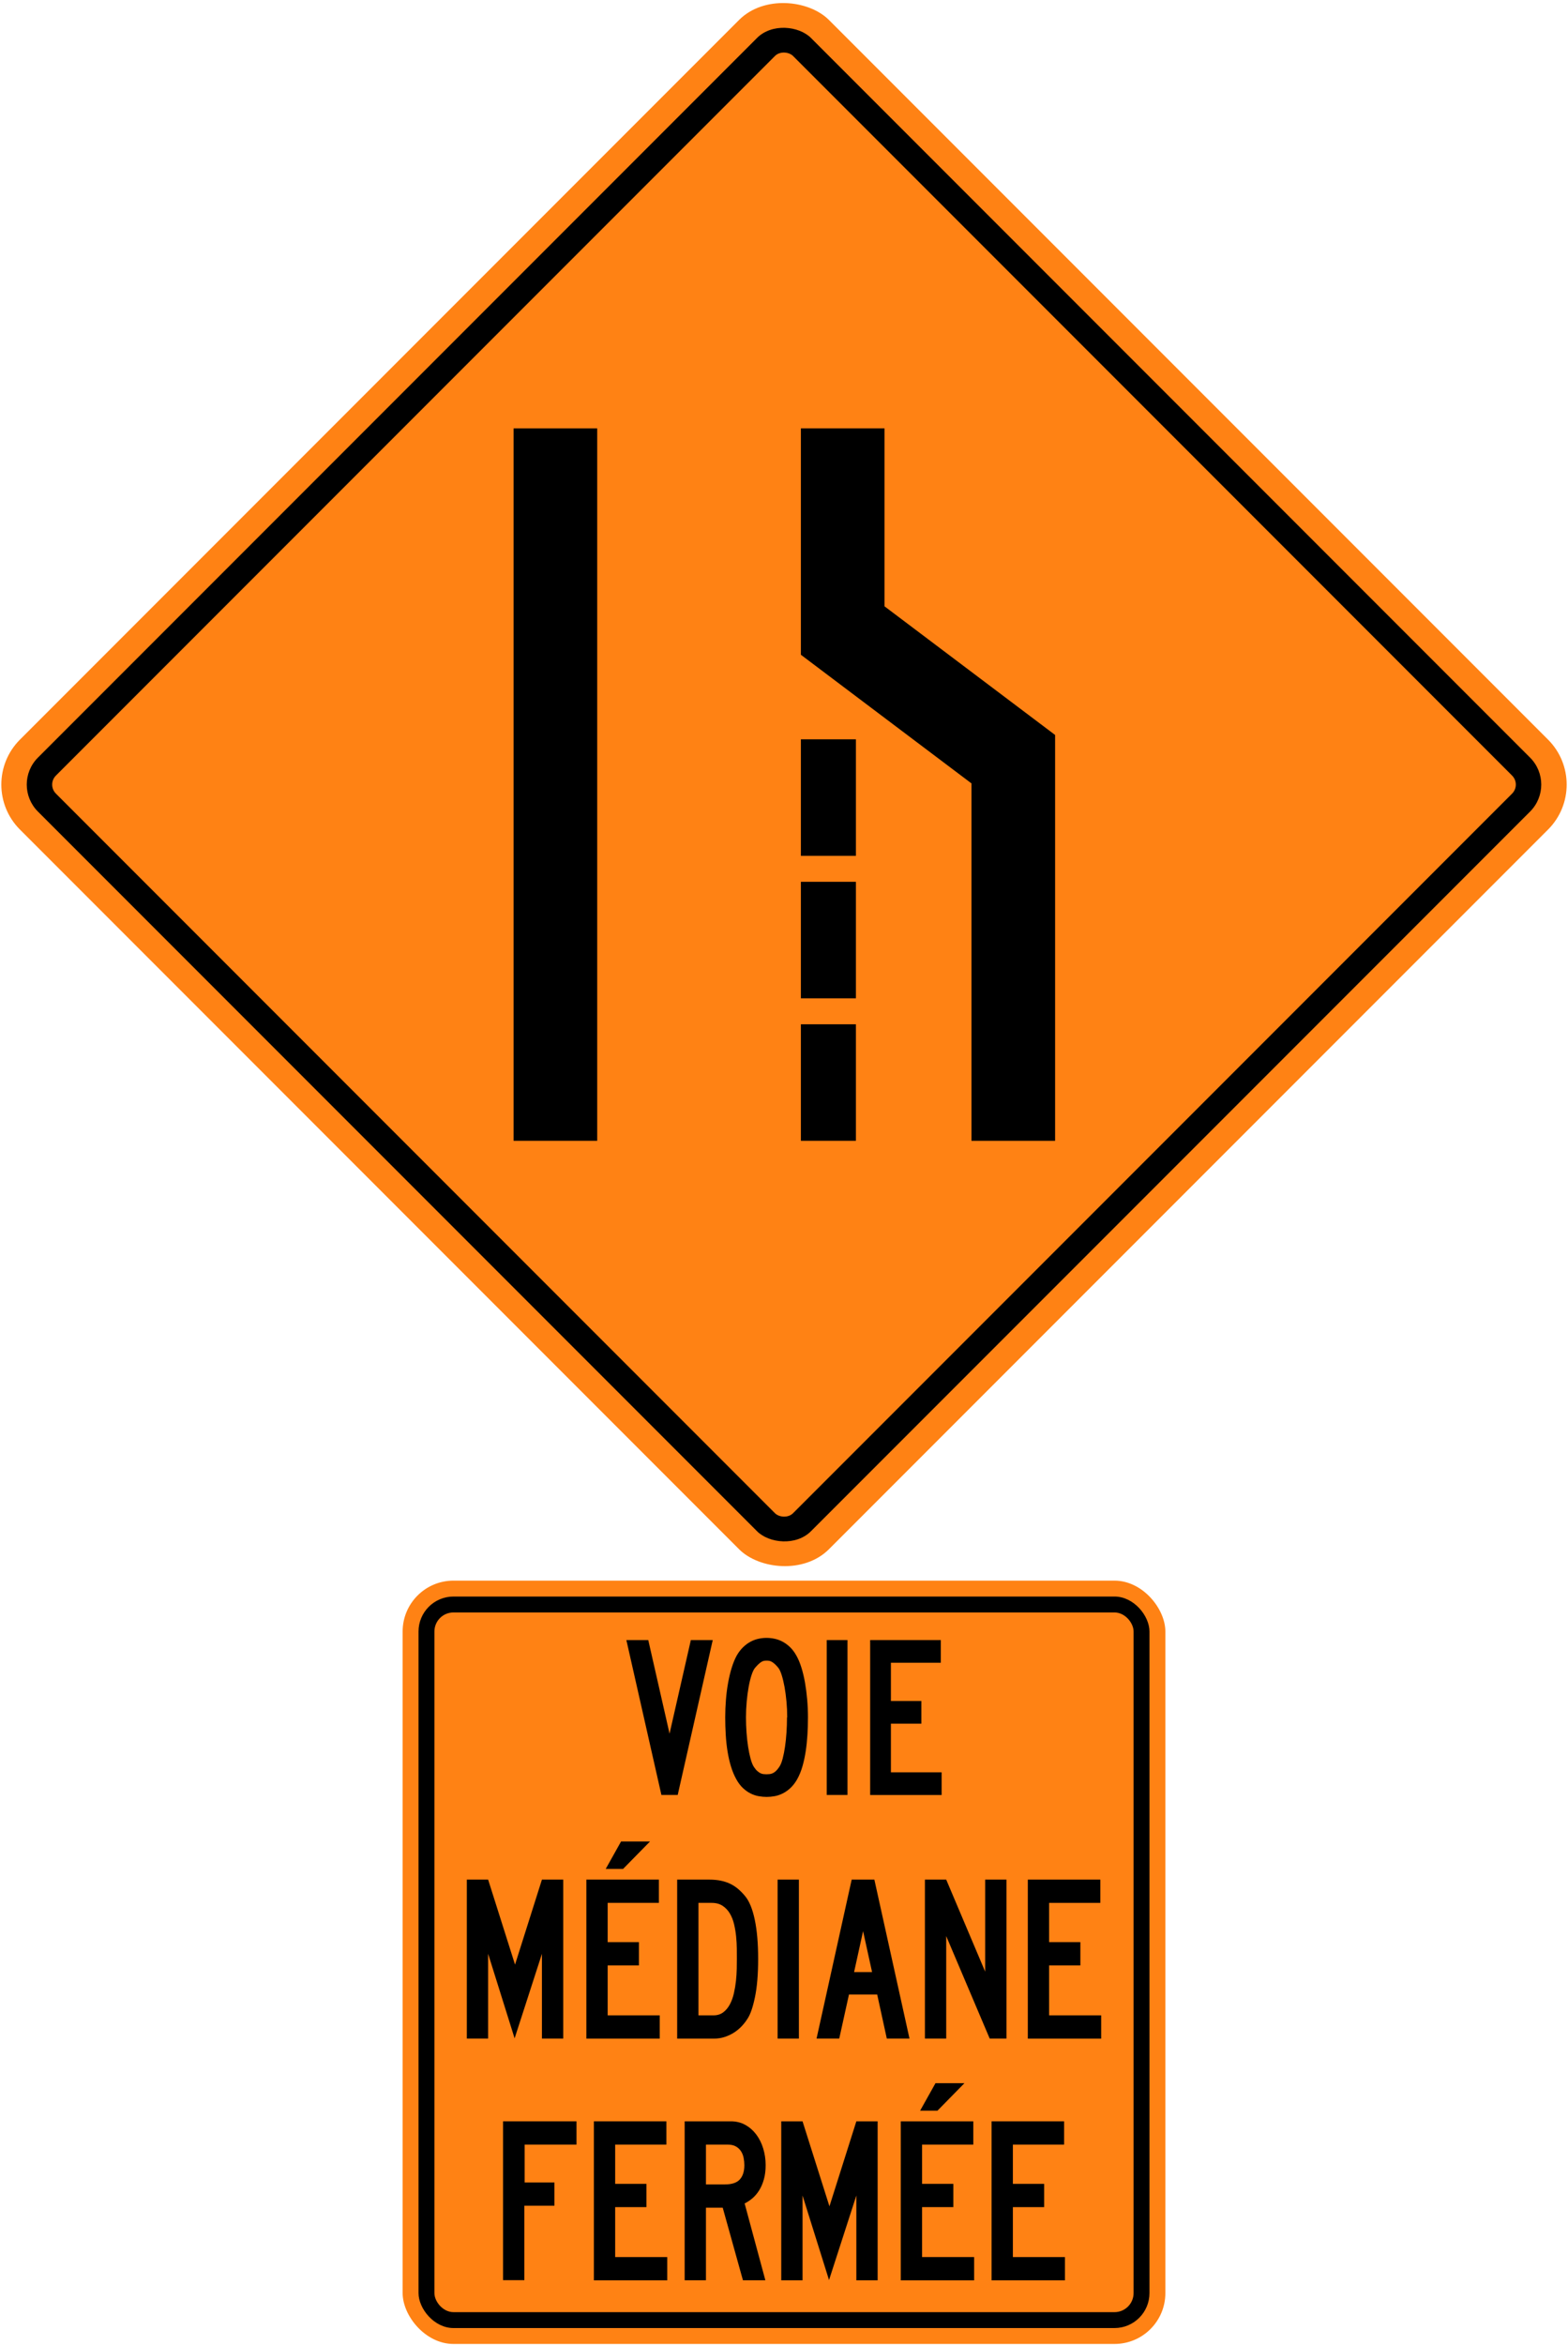
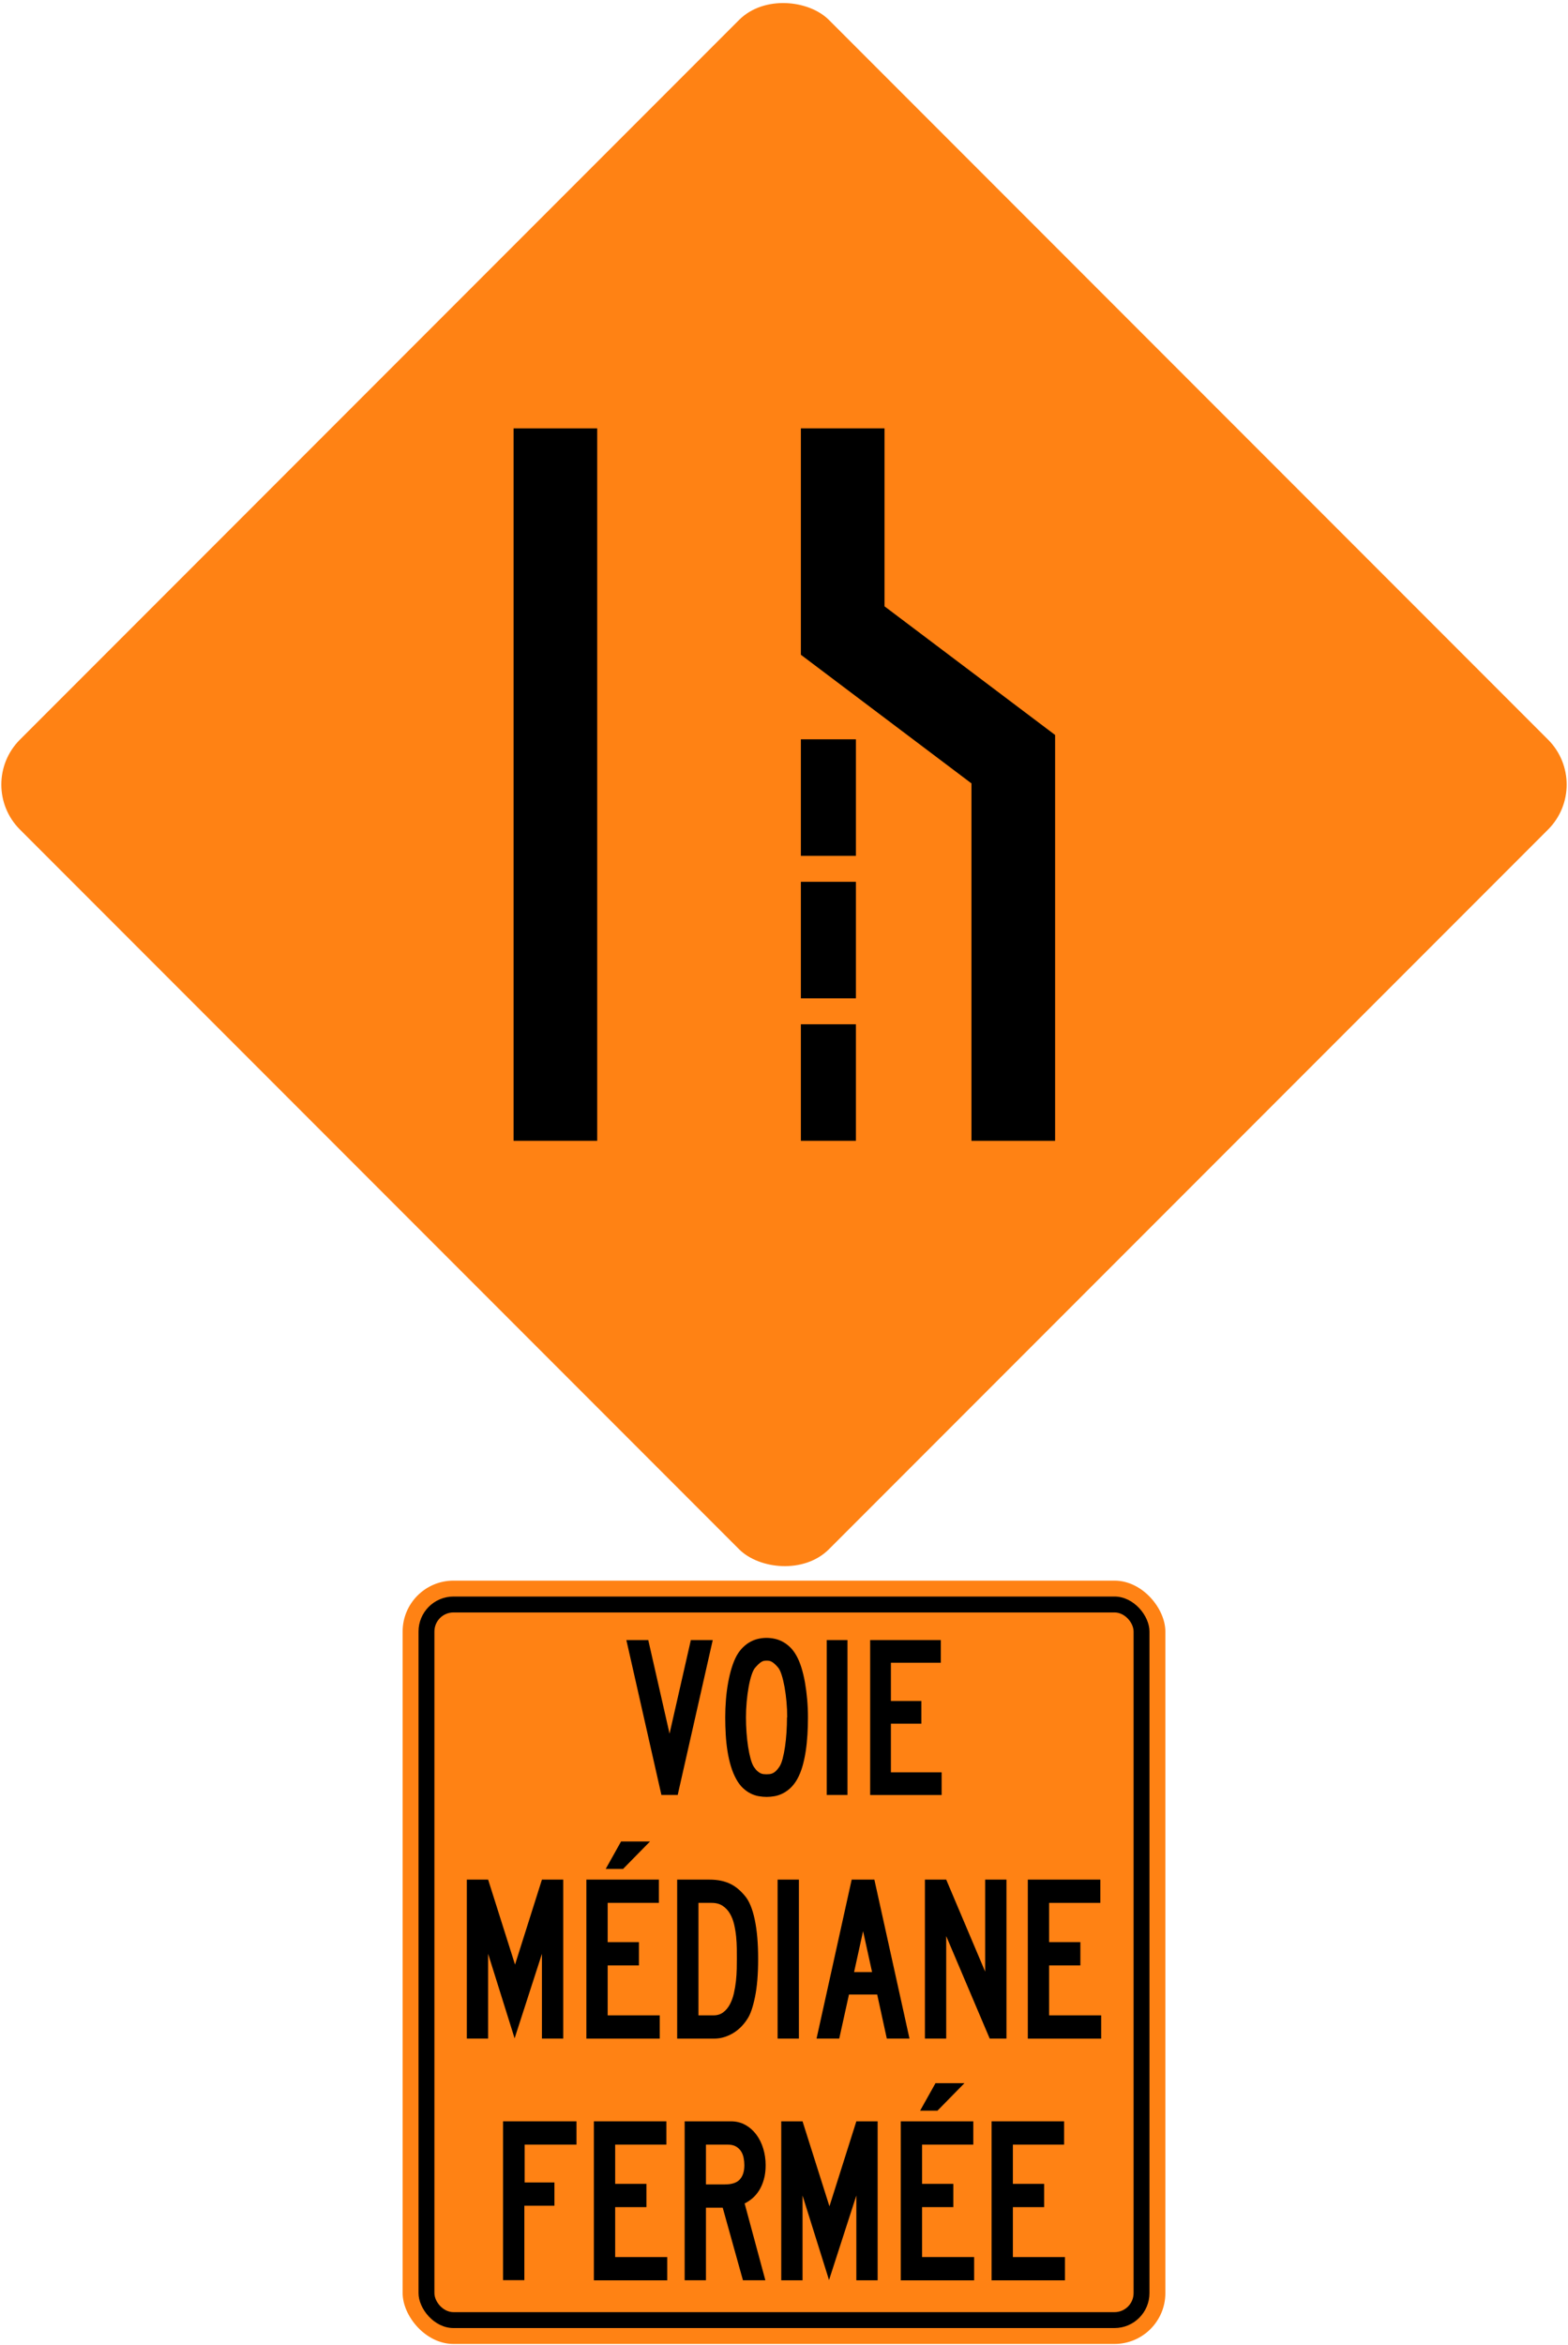
<svg xmlns="http://www.w3.org/2000/svg" xmlns:ns1="http://www.inkscape.org/namespaces/inkscape" xmlns:ns2="http://sodipodi.sourceforge.net/DTD/sodipodi-0.dtd" width="1233.462mm" height="1843.462mm" viewBox="0 0 1233.462 1843.462" version="1.1" id="svg8" ns1:version="0.92.4 (5da689c313, 2019-01-14)" ns2:docname="66.svg">
  <defs id="defs2" />
  <ns2:namedview id="base" pagecolor="#ffffff" bordercolor="#666666" borderopacity="1.0" ns1:pageopacity="0.0" ns1:pageshadow="2" ns1:zoom="0.087500002" ns1:cx="5316.3609" ns1:cy="3410.9298" ns1:document-units="mm" ns1:current-layer="layer1" showgrid="false" ns1:window-width="1920" ns1:window-height="1057" ns1:window-x="-8" ns1:window-y="-8" ns1:window-maximized="1" showborder="true" ns1:snap-global="true" />
  <g ns1:label="Layer 1" ns1:groupmode="layer" id="layer1" transform="translate(0,1546.461)">
    <rect style="opacity:1;fill:#ff8214;fill-opacity:1;fill-rule:nonzero;stroke:none;stroke-width:13.896;stroke-linecap:round;stroke-linejoin:round;stroke-miterlimit:4;stroke-dasharray:none;stroke-opacity:1" id="rect1383" width="900" height="900" x="643.513" y="-671.324" rx="50" ry="50" transform="rotate(-45)" />
-     <rect ry="30" rx="30" y="-651.324" x="663.513" height="860" width="860" id="rect1396" style="opacity:1;fill:#000000;fill-opacity:1;fill-rule:nonzero;stroke:none;stroke-width:13.278;stroke-linecap:round;stroke-linejoin:round;stroke-miterlimit:4;stroke-dasharray:none;stroke-opacity:1" transform="rotate(-45)" />
    <rect ry="10" rx="10" y="-631.324" x="683.513" height="820" width="820" id="rect1398" style="opacity:1;fill:#ff8214;fill-opacity:1;fill-rule:nonzero;stroke:none;stroke-width:12.661;stroke-linecap:round;stroke-linejoin:round;stroke-miterlimit:4;stroke-dasharray:none;stroke-opacity:1" transform="rotate(-45)" />
    <path style="opacity:1;fill:#000000;fill-opacity:1;fill-rule:nonzero;stroke:none;stroke-width:8.516;stroke-linecap:square;stroke-linejoin:round;stroke-miterlimit:4;stroke-dasharray:none;stroke-opacity:1" d="m 404,-1209.73 h 65.8 v 560 h -65.8 z" id="rect668" ns1:connector-curvature="0" />
    <path ns2:nodetypes="ccccccccc" ns1:connector-curvature="0" id="path723" d="m 695.8,-1069.858 134.2,101.127 v 319 h -65.8 l -10e-5,-280.934 -134.199,-101.127 -4e-4,-177.939 h 65.8 z" style="opacity:1;fill:#000000;fill-opacity:1;fill-rule:nonzero;stroke:none;stroke-width:5.554;stroke-linecap:square;stroke-linejoin:round;stroke-miterlimit:4;stroke-dasharray:none;stroke-opacity:1" />
    <path style="opacity:1;fill:#000000;fill-opacity:1;fill-rule:nonzero;stroke:none;stroke-width:6.397;stroke-linecap:square;stroke-linejoin:round;stroke-miterlimit:4;stroke-dasharray:none;stroke-opacity:1" d="m 630,-741.33 h 43.3 v 91.6 h -43.3 z" id="rect753" ns1:connector-curvature="0" />
    <path style="opacity:1;fill:#000000;fill-opacity:1;fill-rule:nonzero;stroke:none;stroke-width:6.397;stroke-linecap:square;stroke-linejoin:round;stroke-miterlimit:4;stroke-dasharray:none;stroke-opacity:1" d="m 630,-853.33 h 43.3 v 91.6 h -43.3 z" id="rect755" ns1:connector-curvature="0" />
    <path style="opacity:1;fill:#000000;fill-opacity:1;fill-rule:nonzero;stroke:none;stroke-width:6.397;stroke-linecap:square;stroke-linejoin:round;stroke-miterlimit:4;stroke-dasharray:none;stroke-opacity:1" d="m 630,-965.33 h 43.3 v 91.6 h -43.3 z" id="rect781" ns1:connector-curvature="0" />
    <rect style="opacity:1;fill:#ff8214;fill-opacity:1;fill-rule:nonzero;stroke:none;stroke-width:9.264;stroke-linecap:round;stroke-linejoin:round;stroke-miterlimit:4;stroke-dasharray:none;stroke-opacity:1" id="rect1383-1" width="600" height="600" x="316.731" y="-304" rx="40" ry="40" />
    <rect ry="27.5" rx="27.5" y="-291.5" x="329.231" height="575" width="575" id="rect1396-1" style="opacity:1;fill:#000000;fill-opacity:1;fill-rule:nonzero;stroke:none;stroke-width:8.878;stroke-linecap:round;stroke-linejoin:round;stroke-miterlimit:4;stroke-dasharray:none;stroke-opacity:1" />
    <rect ry="15" rx="15" y="-279" x="341.731" height="550" width="550" id="rect1398-9" style="opacity:1;fill:#ff8214;fill-opacity:1;fill-rule:nonzero;stroke:none;stroke-width:8.492;stroke-linecap:round;stroke-linejoin:round;stroke-miterlimit:4;stroke-dasharray:none;stroke-opacity:1" />
    <path d="m 533.112,-135.536 h -12.818 l -27.563,-121.745 h 17.227 l 16.746,73.56 16.746,-73.56 h 17.227 z" style="fill:#000000;fill-opacity:1;fill-rule:nonzero;stroke:none;stroke-width:3.436" id="path950" ns1:connector-curvature="0" />
    <path d="m 619.251,-196.543 c 0,-4.052 -0.189,-8.148 -0.564,-12.289 -0.375,-4.141 -0.883,-7.986 -1.522,-11.543 -0.646,-3.55 -1.395,-6.677 -2.251,-9.378 -0.855,-2.701 -1.763,-4.643 -2.729,-5.814 -1.021,-1.234 -1.928,-2.203 -2.732,-2.907 -0.801,-0.704 -1.55,-1.261 -2.244,-1.673 -0.698,-0.412 -1.364,-0.677 -2.007,-0.794 -0.643,-0.117 -1.34,-0.178 -2.086,-0.178 -0.807,0 -1.529,0.059 -2.168,0.178 -0.646,0.117 -1.299,0.382 -1.966,0.794 -0.673,0.412 -1.395,0.969 -2.168,1.673 -0.78,0.704 -1.701,1.673 -2.77,2.907 -1.021,1.172 -1.969,3.113 -2.852,5.814 -0.883,2.701 -1.646,5.828 -2.285,9.378 -0.646,3.557 -1.151,7.402 -1.526,11.543 -0.378,4.141 -0.564,8.237 -0.564,12.289 0,3.993 0.144,7.986 0.44,11.979 0.295,3.993 0.708,7.725 1.247,11.189 0.536,3.464 1.179,6.56 1.924,9.292 0.749,2.732 1.577,4.835 2.491,6.299 0.962,1.471 1.887,2.601 2.77,3.395 0.88,0.79 1.725,1.378 2.529,1.76 0.801,0.385 1.591,0.619 2.364,0.704 0.776,0.088 1.564,0.131 2.371,0.131 0.801,0 1.619,-0.039 2.447,-0.131 0.828,-0.088 1.656,-0.32 2.488,-0.704 0.832,-0.382 1.673,-0.969 2.529,-1.76 0.855,-0.794 1.763,-1.924 2.732,-3.395 0.962,-1.464 1.804,-3.567 2.526,-6.299 0.722,-2.732 1.337,-5.828 1.845,-9.292 0.512,-3.464 0.897,-7.196 1.165,-11.189 0.268,-3.993 0.402,-7.986 0.402,-11.979 z m 16.323,0 c 0,4.581 -0.134,9.117 -0.402,13.612 -0.268,4.495 -0.722,8.838 -1.361,13.038 -0.639,4.199 -1.491,8.148 -2.56,11.845 -1.065,3.701 -2.429,7.051 -4.082,10.045 -1.601,2.818 -3.378,5.141 -5.323,6.959 -1.948,1.821 -3.986,3.261 -6.12,4.316 -2.134,1.058 -4.275,1.773 -6.409,2.158 -2.134,0.382 -4.213,0.571 -6.24,0.571 -1.976,0 -4.058,-0.189 -6.244,-0.571 -2.189,-0.385 -4.337,-1.1 -6.443,-2.158 -2.11,-1.055 -4.127,-2.495 -6.045,-4.316 -1.921,-1.818 -3.656,-4.141 -5.203,-6.959 -1.653,-2.993 -3.041,-6.344 -4.162,-10.045 -1.12,-3.698 -2.017,-7.646 -2.68,-11.845 -0.666,-4.199 -1.134,-8.543 -1.402,-13.038 -0.268,-4.495 -0.402,-9.031 -0.402,-13.612 0,-4.639 0.185,-9.278 0.564,-13.918 0.371,-4.636 0.945,-9.086 1.722,-13.347 0.769,-4.258 1.728,-8.22 2.876,-11.893 1.148,-3.67 2.467,-6.856 3.966,-9.557 1.546,-2.643 3.254,-4.845 5.124,-6.608 1.866,-1.76 3.814,-3.168 5.842,-4.227 2.027,-1.058 4.096,-1.804 6.203,-2.244 2.107,-0.44 4.151,-0.663 6.124,-0.663 2.082,0 4.189,0.223 6.323,0.663 2.134,0.439 4.216,1.185 6.244,2.244 2.027,1.058 3.976,2.467 5.845,4.227 1.863,1.763 3.546,3.966 5.041,6.608 1.546,2.701 2.893,5.887 4.041,9.557 1.148,3.674 2.093,7.636 2.842,11.893 0.745,4.261 1.32,8.711 1.722,13.347 0.398,4.639 0.601,9.278 0.601,13.918" style="fill:#000000;fill-opacity:1;fill-rule:nonzero;stroke:none;stroke-width:3.436" id="path954" ns1:connector-curvature="0" />
    <path d="m 650.355,-257.282 h 16.323 v 121.745 h -16.323 z" style="fill:#000000;fill-opacity:1;fill-rule:nonzero;stroke:none;stroke-width:3.436" id="path956" ns1:connector-curvature="0" />
    <path d="m 684.508,-135.503 v -121.78 h 55.584 v 17.828 h -39.261 v 30.069 h 23.959 v 17.825 h -23.959 v 38.23 h 39.9 v 17.828 z" style="fill:#000000;fill-opacity:1;fill-rule:nonzero;stroke:none;stroke-width:3.436" id="path960" ns1:connector-curvature="0" />
    <path d="m 426.312,55.964 v -66.639 l -21.495,66.456 -20.832,-66.456 v 66.639 h -16.754 v -124.962 h 16.754 l 21.163,66.823 21.163,-66.823 h 16.754 v 124.962 z" style="fill:#000000;fill-opacity:1;fill-rule:nonzero;stroke:none;stroke-width:3.527" id="path964" ns1:connector-curvature="0" />
    <path d="m 490.123,-77.374 h -13.65 l 12.091,-21.604 h 22.779 z m -28.863,133.374 v -124.997 h 57.053 v 18.299 h -40.298 v 30.863 h 24.592 v 18.296 h -24.592 v 39.24 h 40.958 v 18.299 z" style="fill:#000000;fill-opacity:1;fill-rule:nonzero;stroke:none;stroke-width:3.527" id="path968" ns1:connector-curvature="0" />
    <path d="m 579.642,-6.726 c 0,-2.289 -0.01,-4.973 -0.04,-8.049 -0.03,-3.076 -0.205,-6.243 -0.533,-9.502 -0.328,-3.256 -0.857,-6.455 -1.594,-9.59 -0.737,-3.136 -1.841,-5.957 -3.316,-8.462 -1.474,-2.501 -3.372,-4.522 -5.689,-6.063 -2.317,-1.534 -5.196,-2.307 -8.631,-2.307 h -10.398 v 88.402 h 11.788 c 3.054,0 5.633,-0.801 7.735,-2.398 2.099,-1.598 3.834,-3.679 5.196,-6.243 1.365,-2.561 2.416,-5.457 3.153,-8.684 0.737,-3.227 1.28,-6.487 1.637,-9.774 0.349,-3.287 0.557,-6.455 0.614,-9.499 0.05,-3.047 0.08,-5.658 0.08,-7.83 m 16.754,-0.05 c 0,12.003 -0.822,21.996 -2.469,29.985 -1.647,7.993 -3.598,13.671 -5.845,17.047 -1.263,2.053 -2.783,4.028 -4.568,5.926 -1.785,1.901 -3.799,3.577 -6.049,5.023 -2.254,1.446 -4.709,2.607 -7.368,3.481 -2.663,0.875 -5.474,1.308 -8.437,1.308 h -28.976 v -124.993 h 25.107 c 3.566,0 6.737,0.303 9.506,0.907 2.769,0.6 5.266,1.46 7.492,2.575 2.222,1.115 4.25,2.473 6.091,4.07 1.838,1.598 3.58,3.39 5.227,5.382 3.295,3.919 5.827,10.084 7.612,18.497 1.785,8.412 2.677,18.677 2.677,30.793" style="fill:#000000;fill-opacity:1;fill-rule:nonzero;stroke:none;stroke-width:3.527" id="path972" ns1:connector-curvature="0" />
    <path d="m 611.693,-68.998 h 16.754 v 124.962 h -16.754 z" style="fill:#000000;fill-opacity:1;fill-rule:nonzero;stroke:none;stroke-width:3.527" id="path974" ns1:connector-curvature="0" />
    <path d="m 678.939,-28.492 -7.076,32.189 h 14.148 z m 18.666,84.455 -7.566,-34.63 h -22.204 l -7.647,34.63 h -17.848 l 27.632,-124.958 h 17.848 l 27.632,124.958 z" style="fill:#000000;fill-opacity:1;fill-rule:nonzero;stroke:none;stroke-width:3.527" id="path978" ns1:connector-curvature="0" />
    <path d="m 778.548,55.964 -34.217,-80.565 v 80.565 h -16.754 v -124.962 h 16.754 l 30.641,72.336 v -72.336 h 16.754 v 124.962 z" style="fill:#000000;fill-opacity:1;fill-rule:nonzero;stroke:none;stroke-width:3.527" id="path982" ns1:connector-curvature="0" />
    <path d="m 808.522,56 v -124.997 h 57.052 v 18.299 h -40.298 v 30.863 h 24.592 v 18.296 h -24.592 v 39.24 h 40.954 v 18.299 z" style="fill:#000000;fill-opacity:1;fill-rule:nonzero;stroke:none;stroke-width:3.527" id="path986" ns1:connector-curvature="0" />
    <path d="m 412.708,139.299 v 29.763 h 23.439 v 18.296 h -23.661 v 58.503 h -16.754 v -124.861 h 57.766 v 18.299 z" style="fill:#000000;fill-opacity:1;fill-rule:nonzero;stroke:none;stroke-width:3.527" id="path990" ns1:connector-curvature="0" />
    <path d="m 467.158,245.999 v -124.999 h 57.053 v 18.299 h -40.299 v 30.863 h 24.592 v 18.296 h -24.592 v 39.241 h 40.955 v 18.299 z" style="fill:#000000;fill-opacity:1;fill-rule:nonzero;stroke:none;stroke-width:3.527" id="path994" ns1:connector-curvature="0" />
    <path d="m 585.539,155.496 c 0,-1.929 -0.194,-3.862 -0.575,-5.792 -0.385,-1.926 -1.072,-3.665 -2.06,-5.199 -0.988,-1.538 -2.332,-2.79 -4.035,-3.757 -1.7,-0.963 -3.866,-1.45 -6.497,-1.45 h -17.037 v 31.304 h 14.896 c 5.485,0 9.407,-1.309 11.767,-3.933 2.36,-2.624 3.541,-6.349 3.541,-11.174 m 16.754,-0.05 c 0,4.162 -0.462,7.883 -1.386,11.167 -0.921,3.287 -2.159,6.162 -3.704,8.638 -1.552,2.473 -3.316,4.55 -5.294,6.236 -1.986,1.69 -4.035,3.044 -6.148,4.067 l 16.314,60.401 h -17.64 l -15.908,-57.053 h -13.192 v 57.053 h -16.754 v -124.953 h 36.384 c 4.222,0 8.024,0.949 11.4,2.846 3.376,1.901 6.243,4.434 8.603,7.598 2.36,3.164 4.169,6.825 5.432,10.984 1.259,4.162 1.894,8.497 1.894,13.015" style="fill:#000000;fill-opacity:1;fill-rule:nonzero;stroke:none;stroke-width:3.527" id="path998" ns1:connector-curvature="0" />
    <path d="m 673.643,245.964 v -66.64 l -21.491,66.457 -20.835,-66.457 v 66.64 h -16.754 v -124.963 h 16.754 l 21.163,66.824 21.163,-66.824 h 16.755 v 124.963 z" style="fill:#000000;fill-opacity:1;fill-rule:nonzero;stroke:none;stroke-width:3.527" id="path1002" ns1:connector-curvature="0" />
    <path d="m 737.457,112.625 h -13.647 l 12.091,-21.604 h 22.776 z m -28.86,133.376 v -124.999 h 57.05 v 18.299 h -40.295 v 30.863 h 24.588 v 18.296 h -24.588 v 39.241 h 40.958 v 18.299 z" style="fill:#000000;fill-opacity:1;fill-rule:nonzero;stroke:none;stroke-width:3.527" id="path1006" ns1:connector-curvature="0" />
    <path d="m 780.022,246 v -124.999 h 57.053 v 18.299 H 796.776 v 30.863 h 24.592 v 18.296 H 796.776 v 39.241 h 40.955 v 18.299 z" style="fill:#000000;fill-opacity:1;fill-rule:nonzero;stroke:none;stroke-width:3.527" id="path1010" ns1:connector-curvature="0" />
  </g>
</svg>